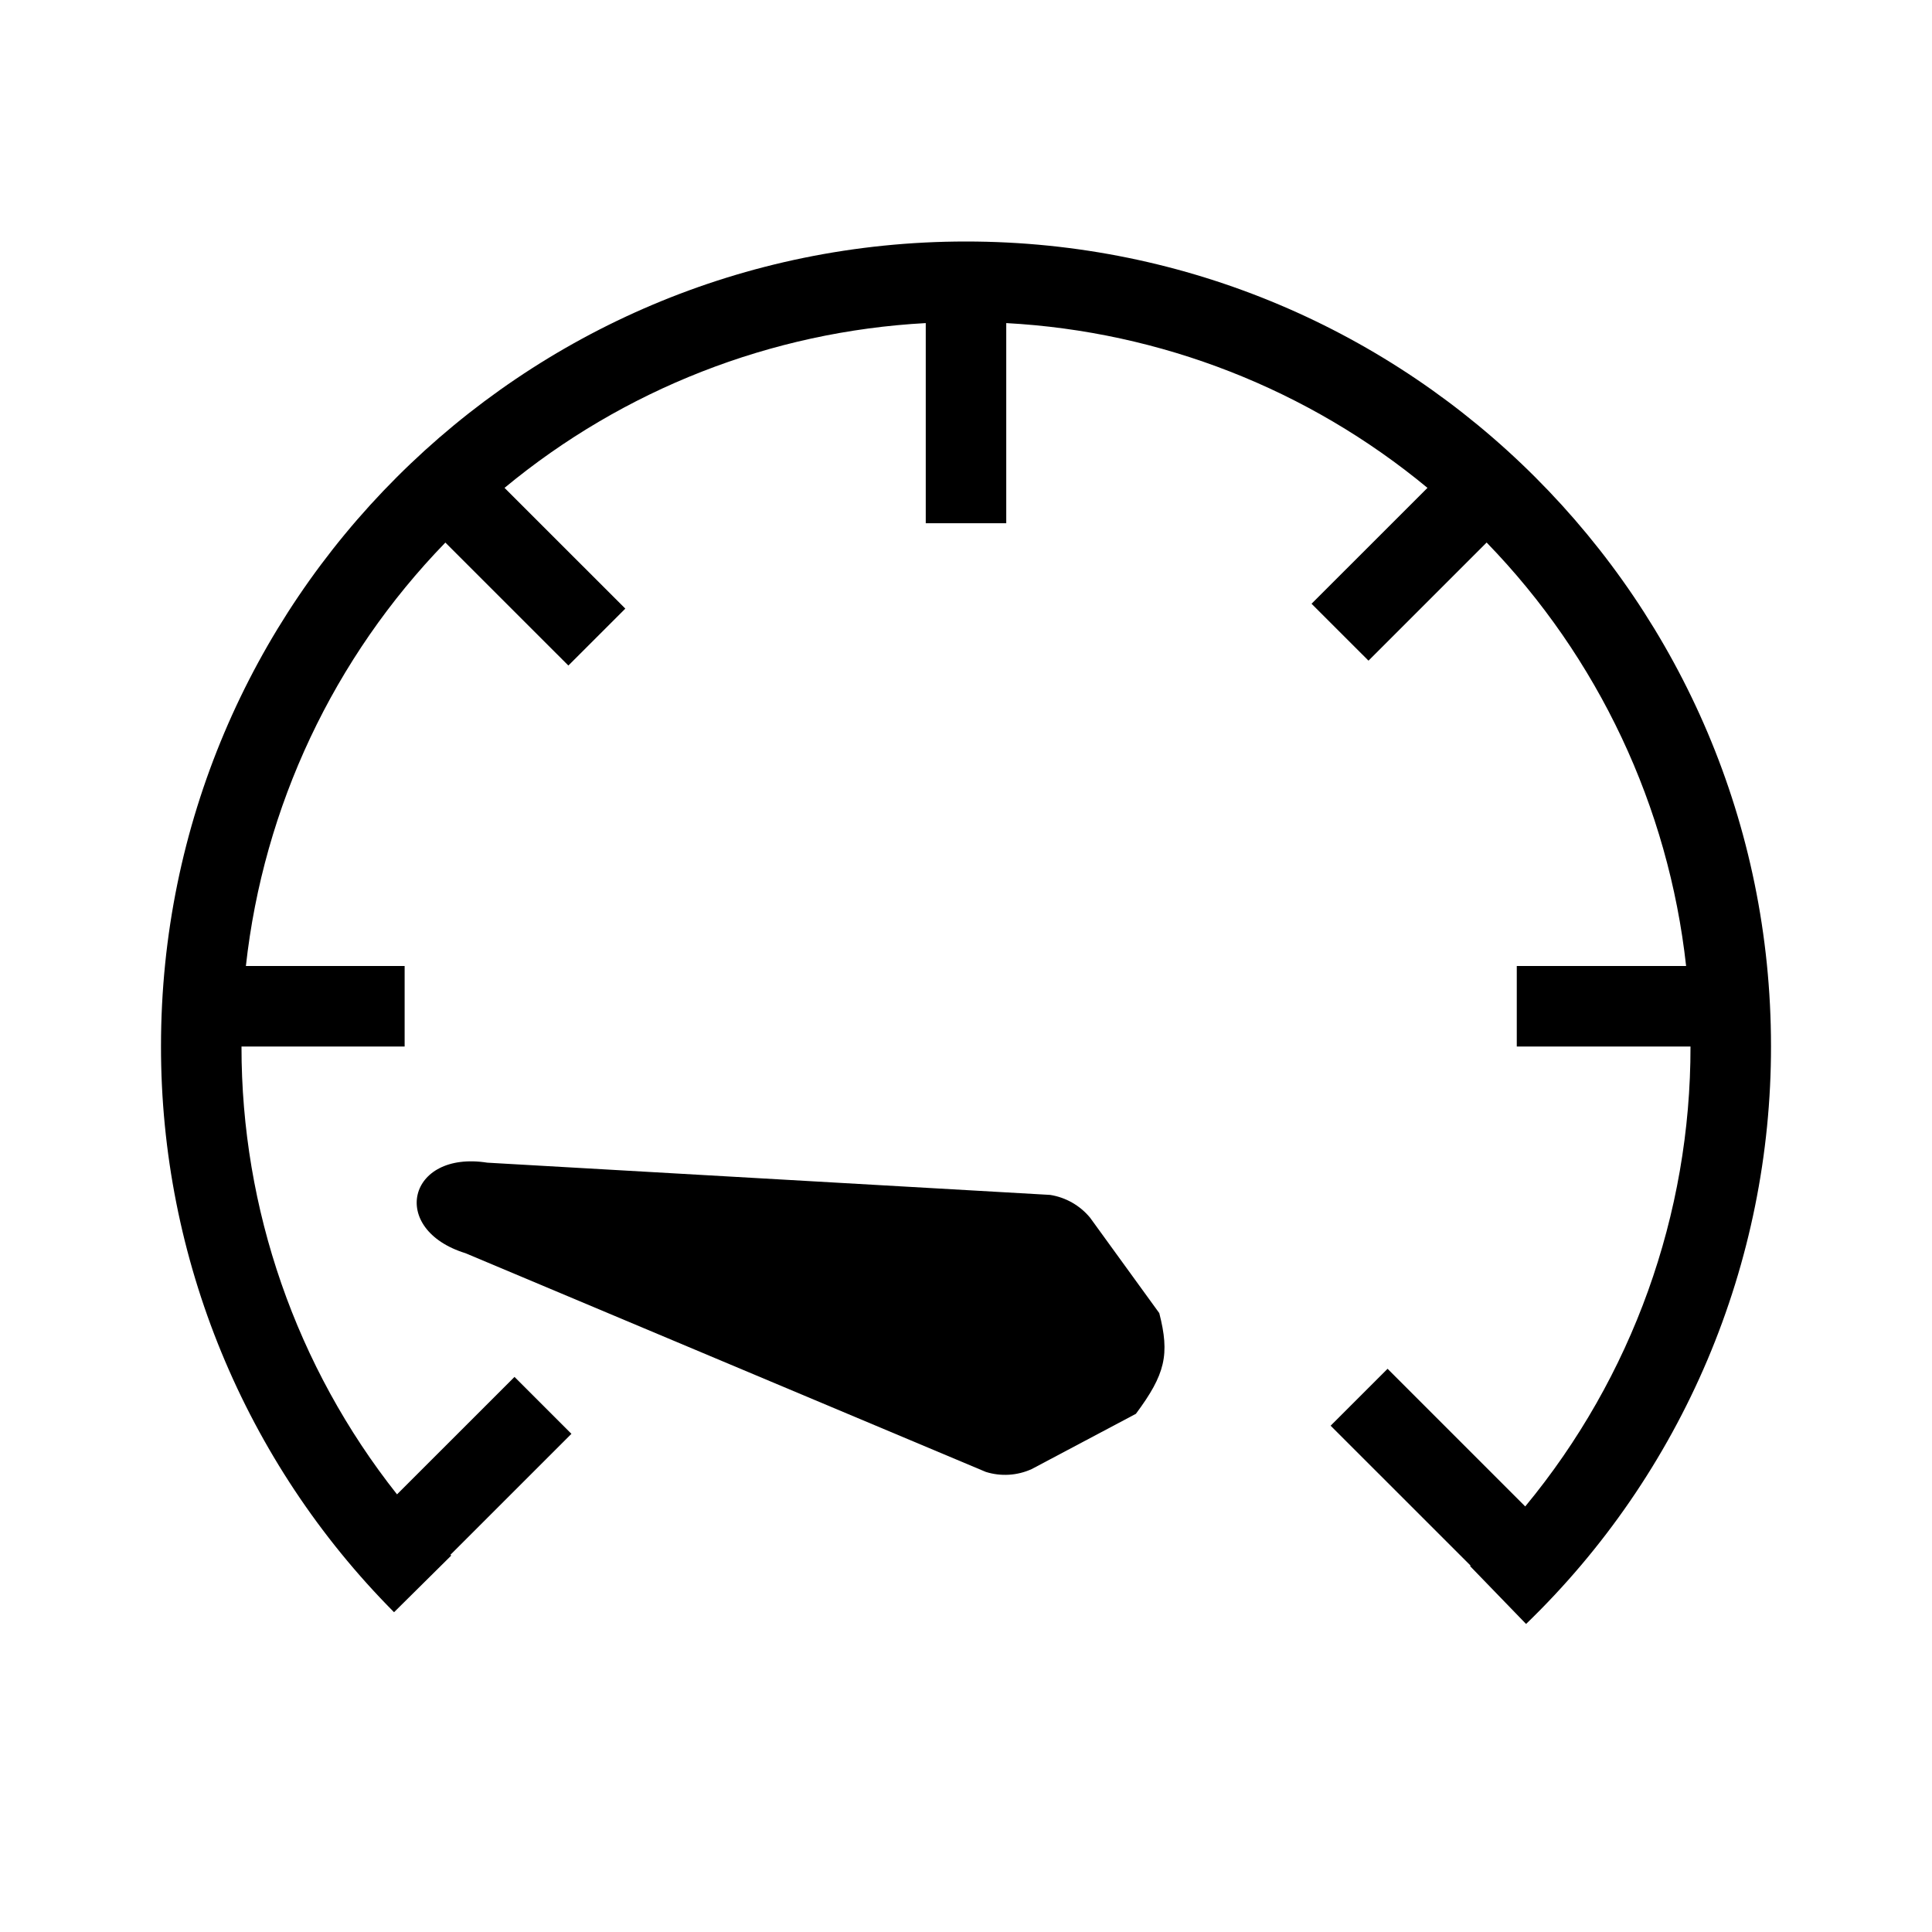
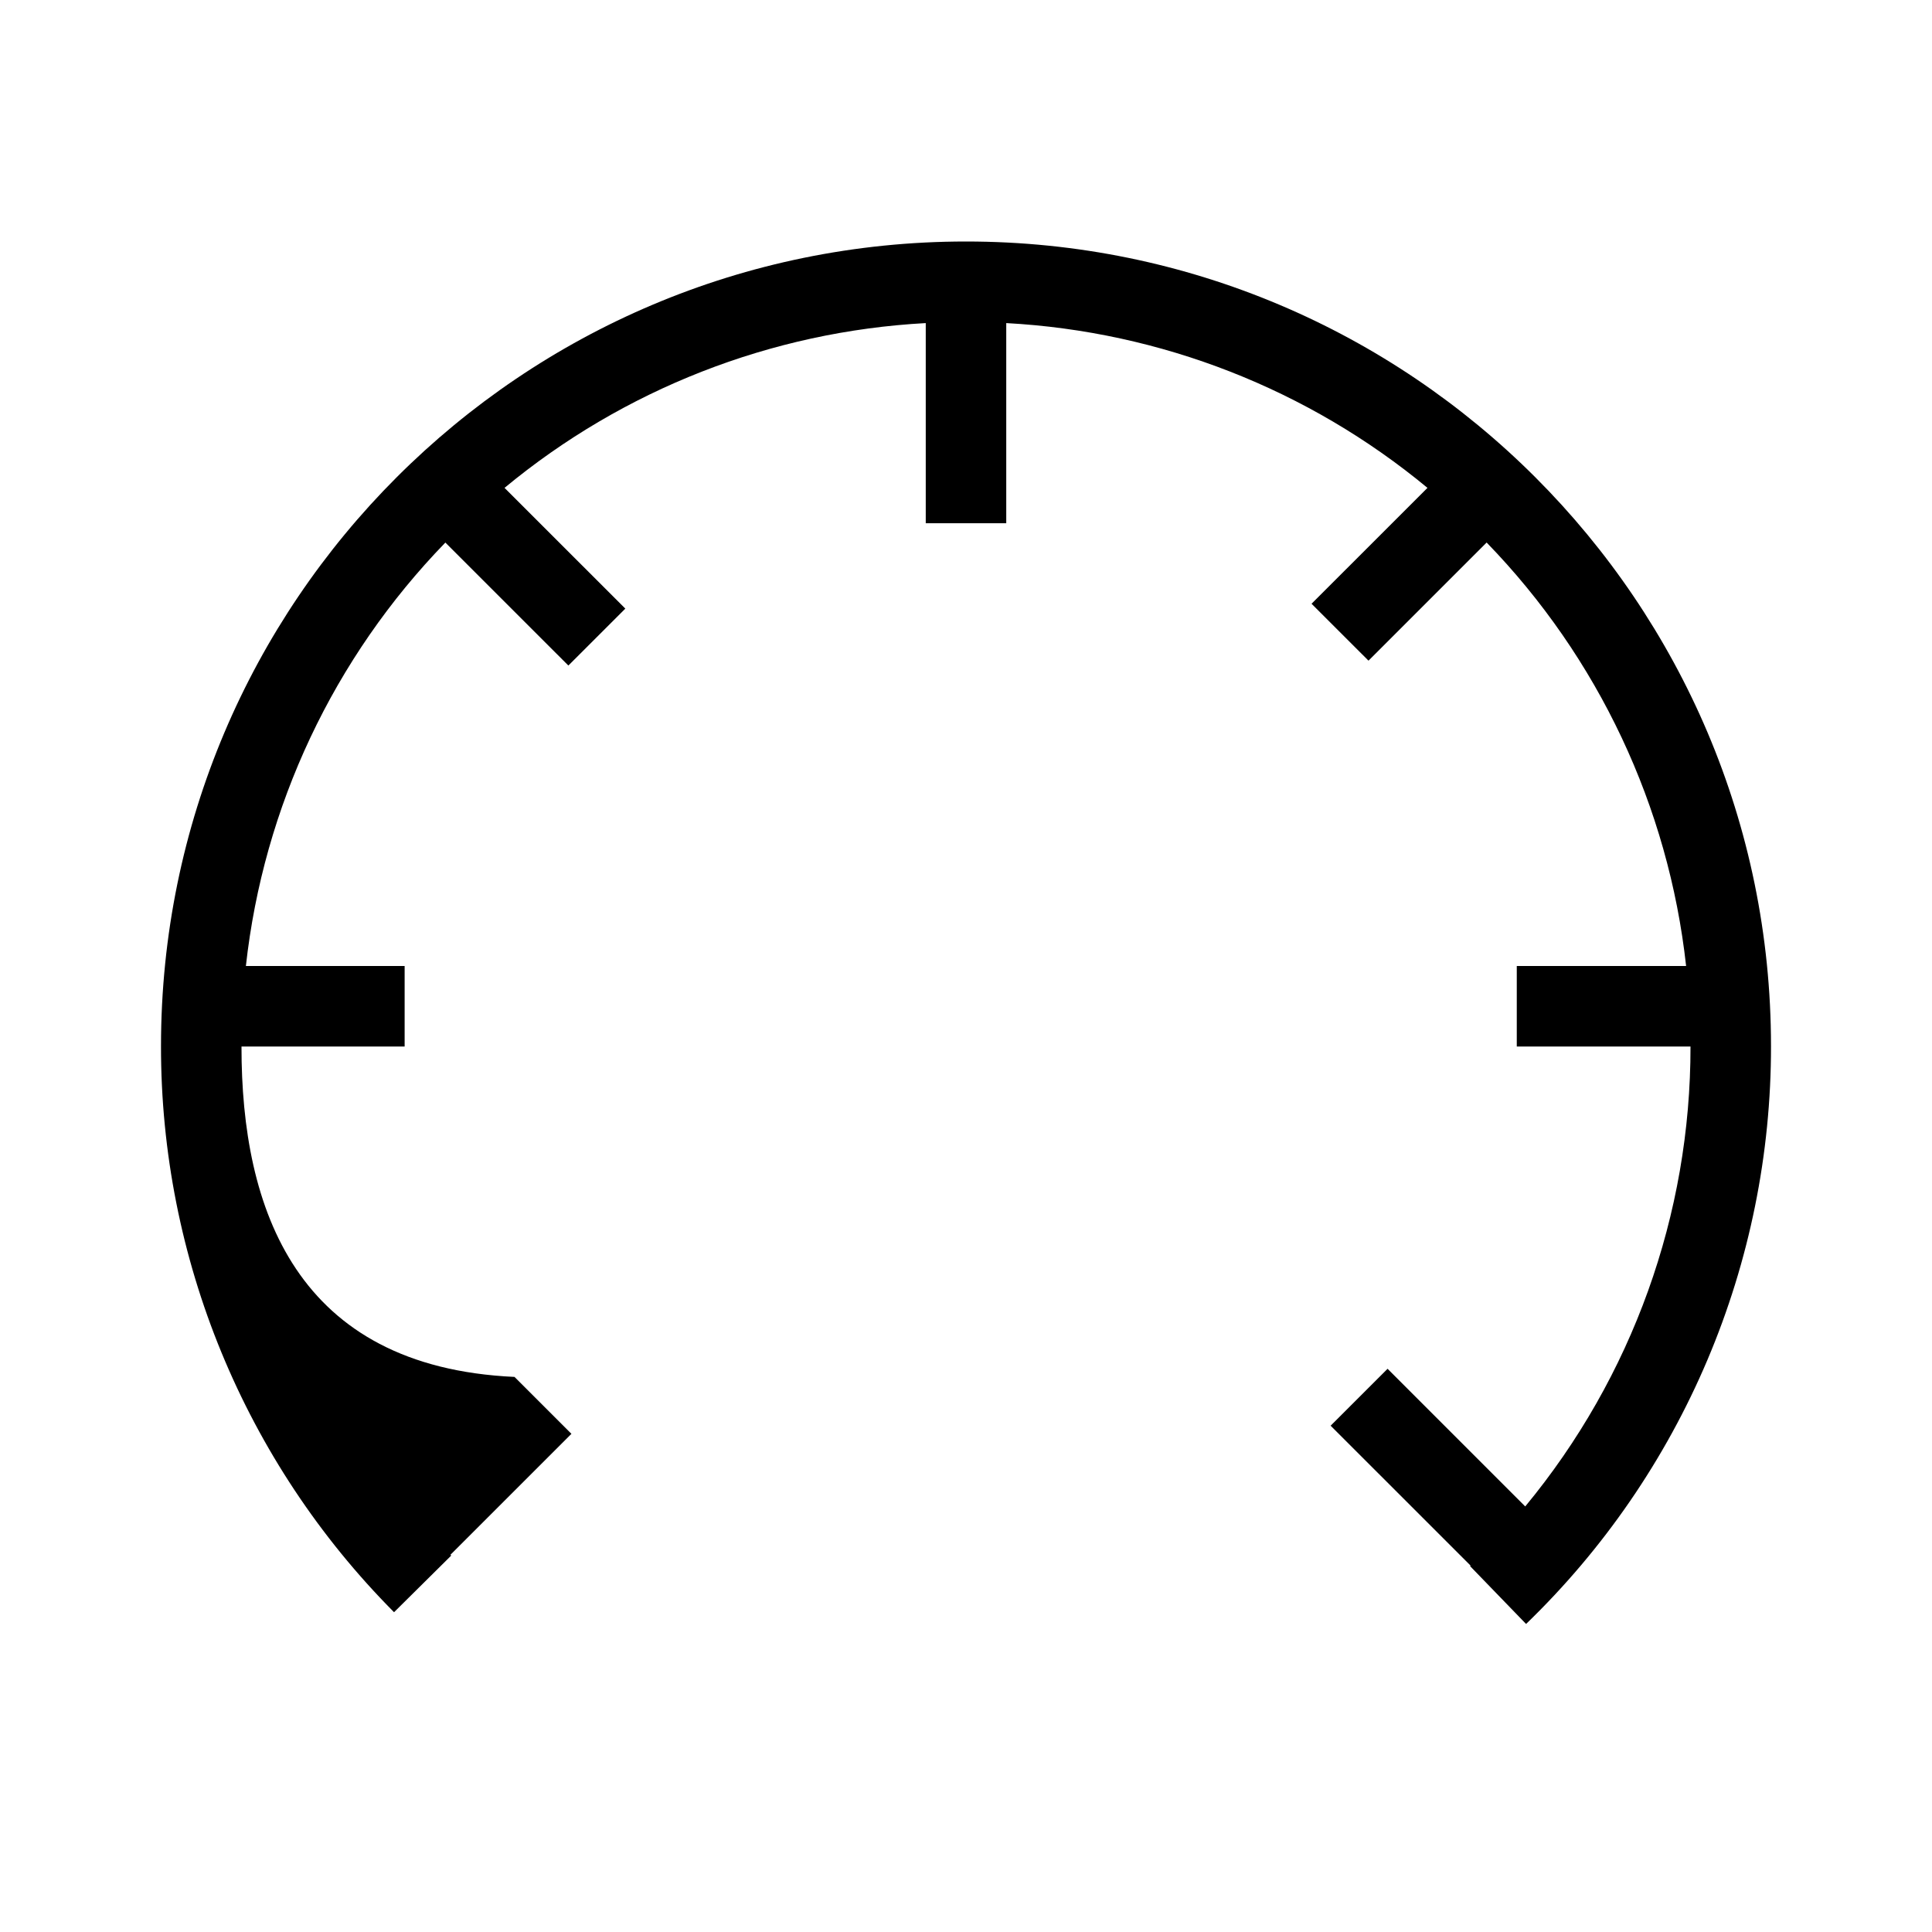
<svg xmlns="http://www.w3.org/2000/svg" width="48" height="48" viewBox="0 0 48 48" fill="none">
-   <path d="M6.109 24C6.546 20.04 8.29 16.339 11.065 13.48L14.121 16.535L15.536 15.121L12.535 12.121C15.495 9.67 19.163 8.235 23 8.027V13H25V8.027C28.837 8.234 32.506 9.67 35.465 12.121L32.585 15L34 16.414L36.935 13.479C39.71 16.338 41.454 20.04 41.891 24H37.684V26H42C42.005 30.171 40.552 34.213 37.894 37.427L34.474 34.007L33.059 35.421L36.537 38.898L36.524 38.91L37.915 40.347C39.842 38.486 41.374 36.255 42.42 33.788C43.465 31.322 44.003 28.669 44 25.99C44 14.95 35.045 6 24 6C12.955 6 4 14.949 4 25.99C3.994 31.26 6.076 36.317 9.79 40.055L11.21 38.648L11.191 38.628L14.197 35.623L12.783 34.209L9.864 37.127C7.358 33.96 5.996 30.039 6 26H10.053V24H6.109Z" fill="black" />
-   <path d="M25.632 36.499C25.273 36.662 24.868 36.687 24.492 36.569L11.566 31.136C9.653 30.544 10.129 28.576 12.106 28.886L26.09 29.687C26.478 29.748 26.831 29.949 27.082 30.252L28.802 32.624C29.066 33.654 28.953 34.141 28.221 35.126L25.632 36.499Z" fill="black" />
+   <path d="M6.109 24C6.546 20.04 8.29 16.339 11.065 13.48L14.121 16.535L15.536 15.121L12.535 12.121C15.495 9.67 19.163 8.235 23 8.027V13H25V8.027C28.837 8.234 32.506 9.67 35.465 12.121L32.585 15L34 16.414L36.935 13.479C39.71 16.338 41.454 20.04 41.891 24H37.684V26H42C42.005 30.171 40.552 34.213 37.894 37.427L34.474 34.007L33.059 35.421L36.537 38.898L36.524 38.91L37.915 40.347C39.842 38.486 41.374 36.255 42.42 33.788C43.465 31.322 44.003 28.669 44 25.99C44 14.95 35.045 6 24 6C12.955 6 4 14.949 4 25.99C3.994 31.26 6.076 36.317 9.79 40.055L11.21 38.648L11.191 38.628L14.197 35.623L12.783 34.209C7.358 33.96 5.996 30.039 6 26H10.053V24H6.109Z" fill="black" />
</svg>